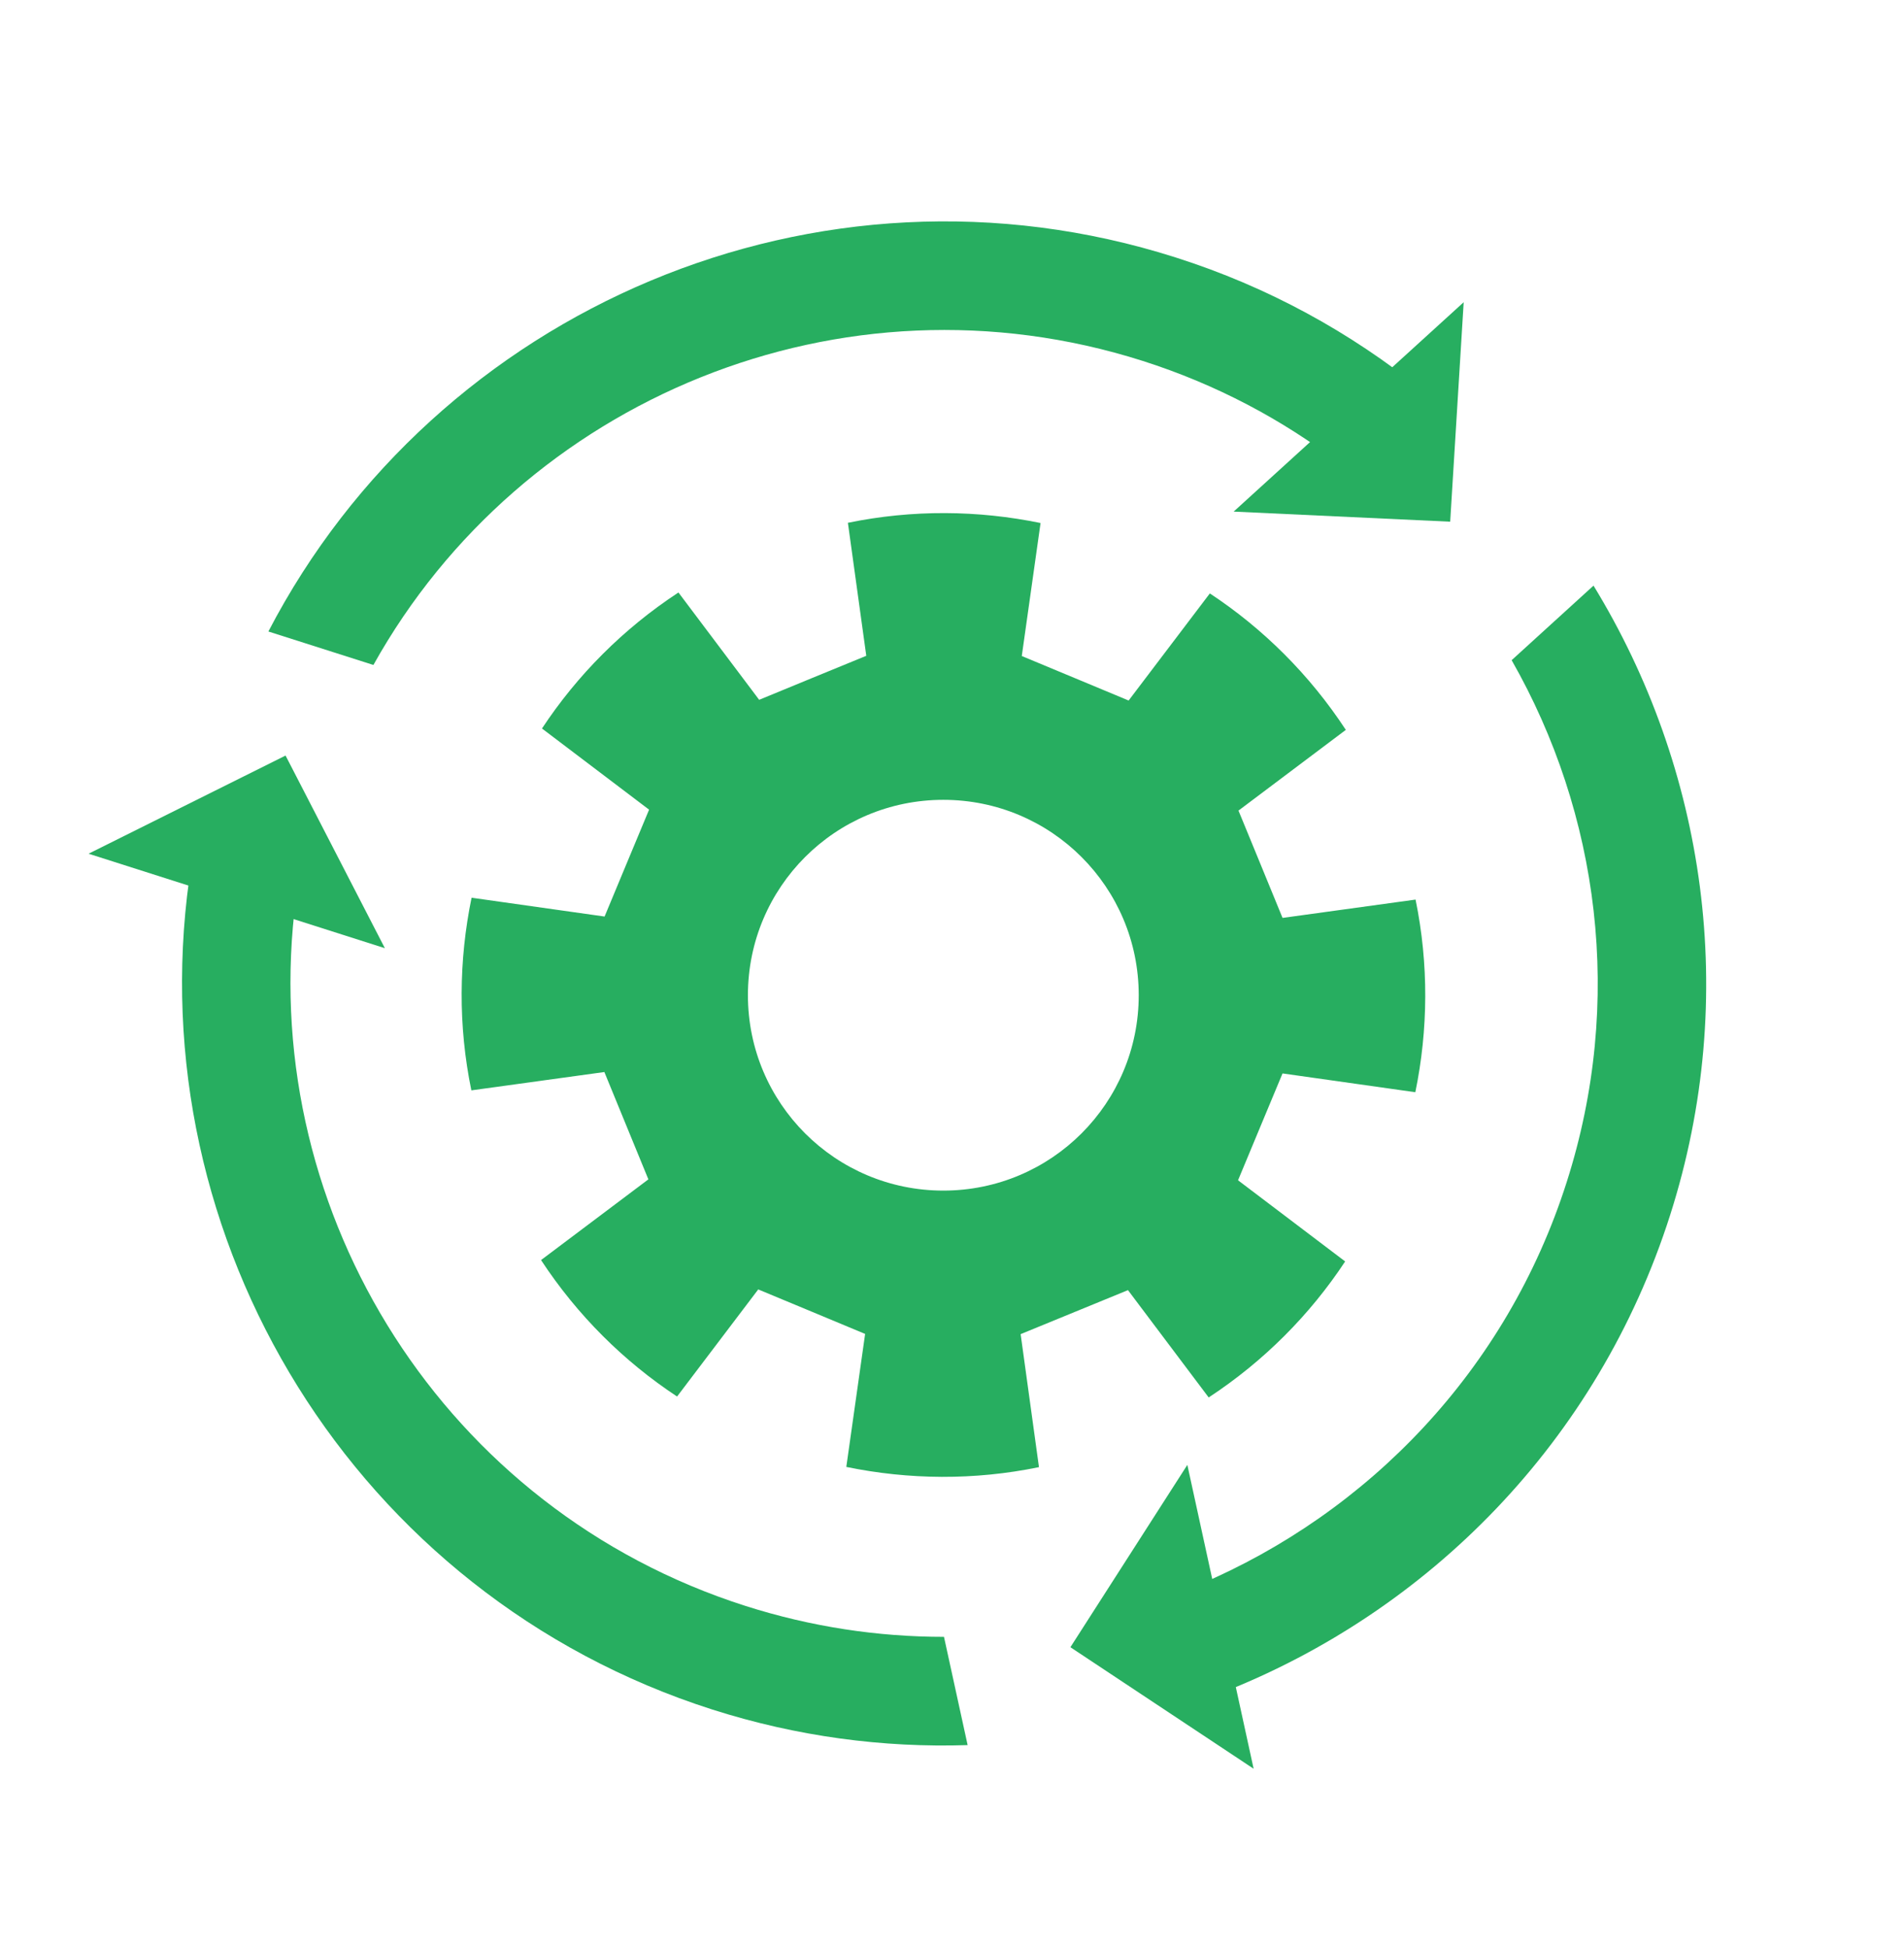
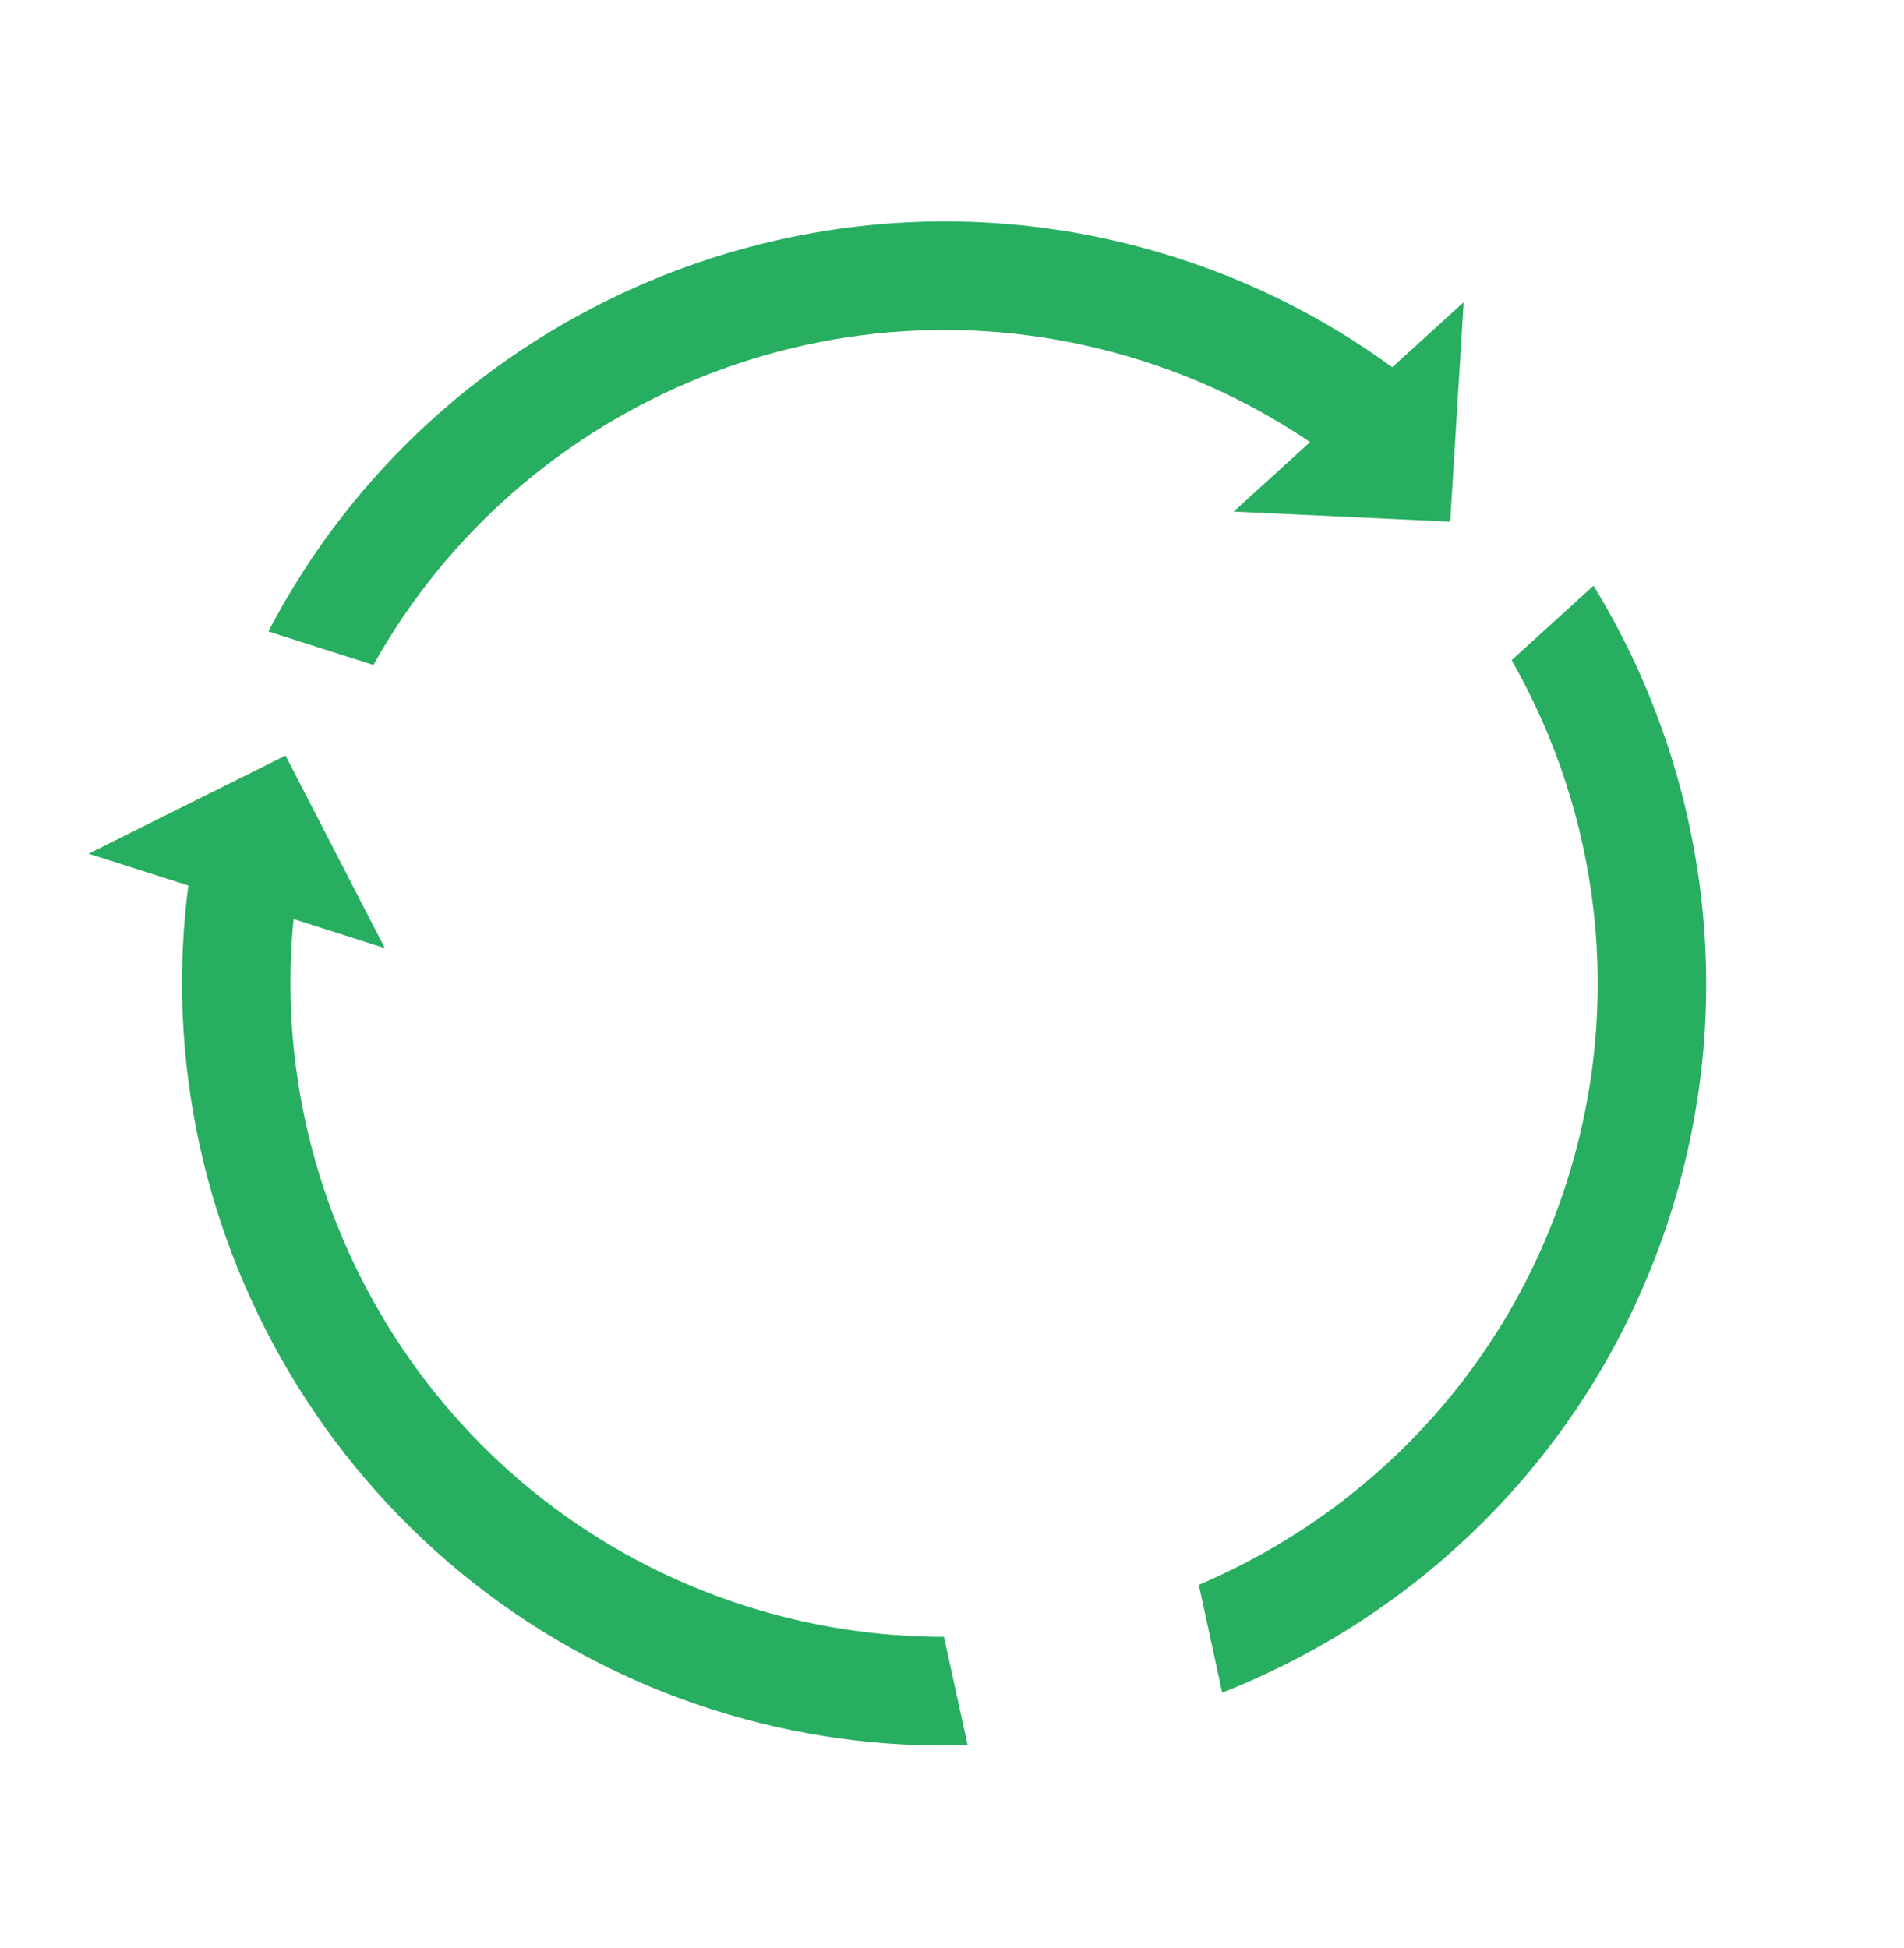
<svg xmlns="http://www.w3.org/2000/svg" width="43" height="44" viewBox="0 0 43 44" fill="none">
-   <path d="M28.96 24.244L31.964 24.669C32.254 23.26 32.269 21.778 31.969 20.318L28.965 20.732L28.468 19.52L27.97 18.308L30.394 16.485C29.576 15.237 28.524 14.195 27.323 13.403L25.489 15.822L24.282 15.319L23.076 14.817L23.5 11.813C22.091 11.523 20.61 11.507 19.149 11.808L19.564 14.812L18.352 15.309L17.145 15.806L15.322 13.382C14.074 14.201 13.033 15.252 12.24 16.454L14.659 18.287L14.156 19.494L13.654 20.701L10.65 20.276C10.36 21.685 10.344 23.166 10.645 24.627L13.649 24.213L14.146 25.425L14.643 26.637L12.219 28.46C13.038 29.708 14.089 30.749 15.291 31.542L17.124 29.123L18.331 29.625L19.538 30.128L19.113 33.132C20.522 33.422 22.003 33.438 23.464 33.137L23.05 30.133L24.262 29.636L25.474 29.139L27.297 31.563C28.545 30.744 29.586 29.693 30.379 28.491L27.96 26.658L28.462 25.451L28.965 24.244H28.96ZM21.304 26.891C18.865 26.891 16.891 24.917 16.891 22.478C16.891 20.038 18.865 18.065 21.304 18.065C23.744 18.065 25.717 20.038 25.717 22.478C25.717 24.917 23.744 26.891 21.304 26.891Z" fill="#27AE60" />
  <path d="M6.449 17.065L8.692 21.416L2 19.282L6.449 17.065Z" fill="#27AE60" />
-   <path d="M24.174 37.204L26.815 33.086L28.312 39.949L24.174 37.204Z" fill="#27AE60" />
+   <path d="M24.174 37.204L26.815 33.086L24.174 37.204Z" fill="#27AE60" />
  <path d="M32.751 11.783L27.861 11.555L33.056 6.826L32.751 11.783Z" fill="#27AE60" />
  <path d="M34.139 14.911C36.112 18.371 36.688 22.613 35.382 26.7C34.025 30.957 30.897 34.169 27.074 35.795L27.602 38.229C32.254 36.401 36.081 32.573 37.718 27.445C39.298 22.494 38.505 17.345 35.988 13.227L34.139 14.911Z" fill="#27AE60" />
  <path d="M8.433 15.019C11.779 9.016 19.009 5.986 25.805 8.151C27.462 8.679 28.965 9.477 30.275 10.482L32.114 8.809C30.503 7.509 28.638 6.478 26.551 5.815C18.466 3.236 9.852 6.975 6.061 14.263L8.433 15.019Z" fill="#27AE60" />
  <path d="M21.319 36.97C19.833 36.97 18.326 36.747 16.834 36.271C10.038 34.101 5.9 27.445 6.646 20.613L4.273 19.857C3.144 27.994 8.003 36.028 16.088 38.612C18.004 39.223 19.947 39.477 21.853 39.415L21.319 36.97Z" fill="#27AE60" />
</svg>